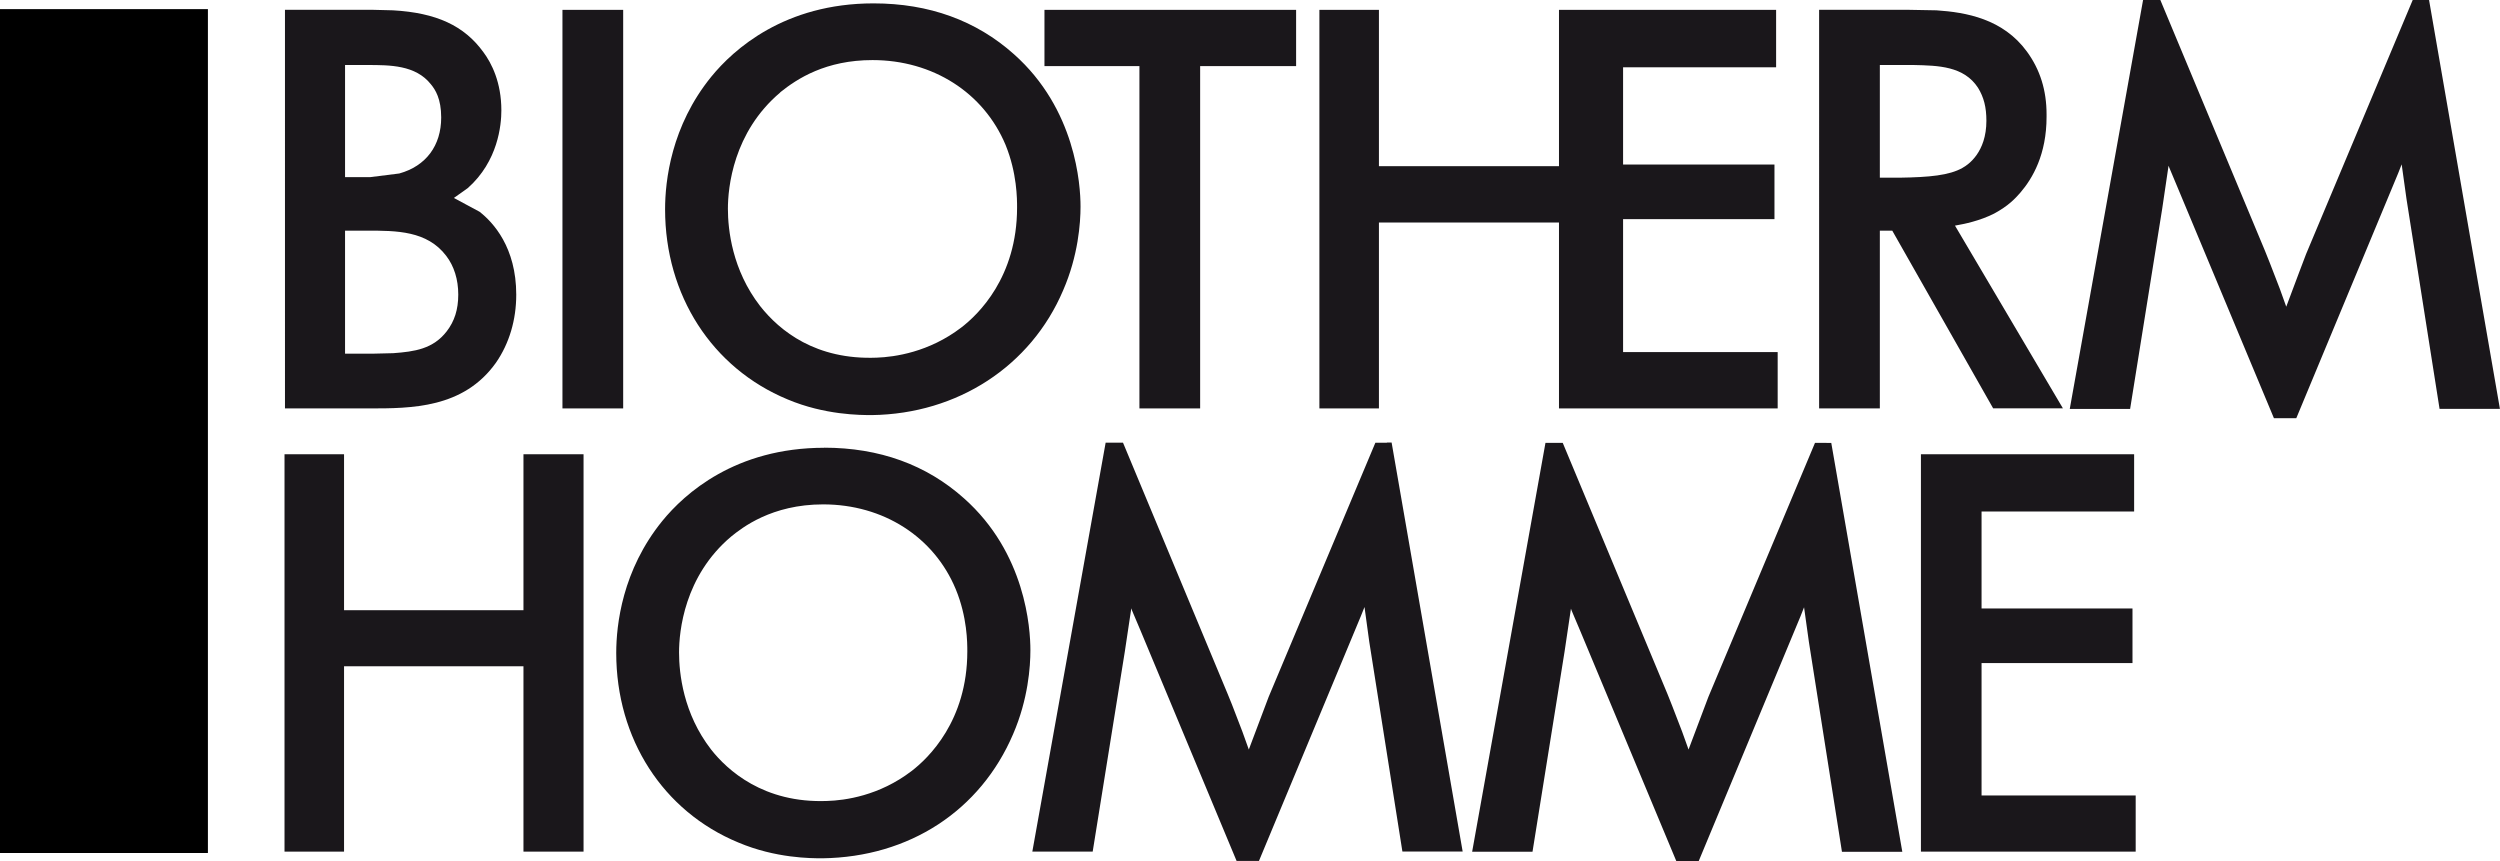
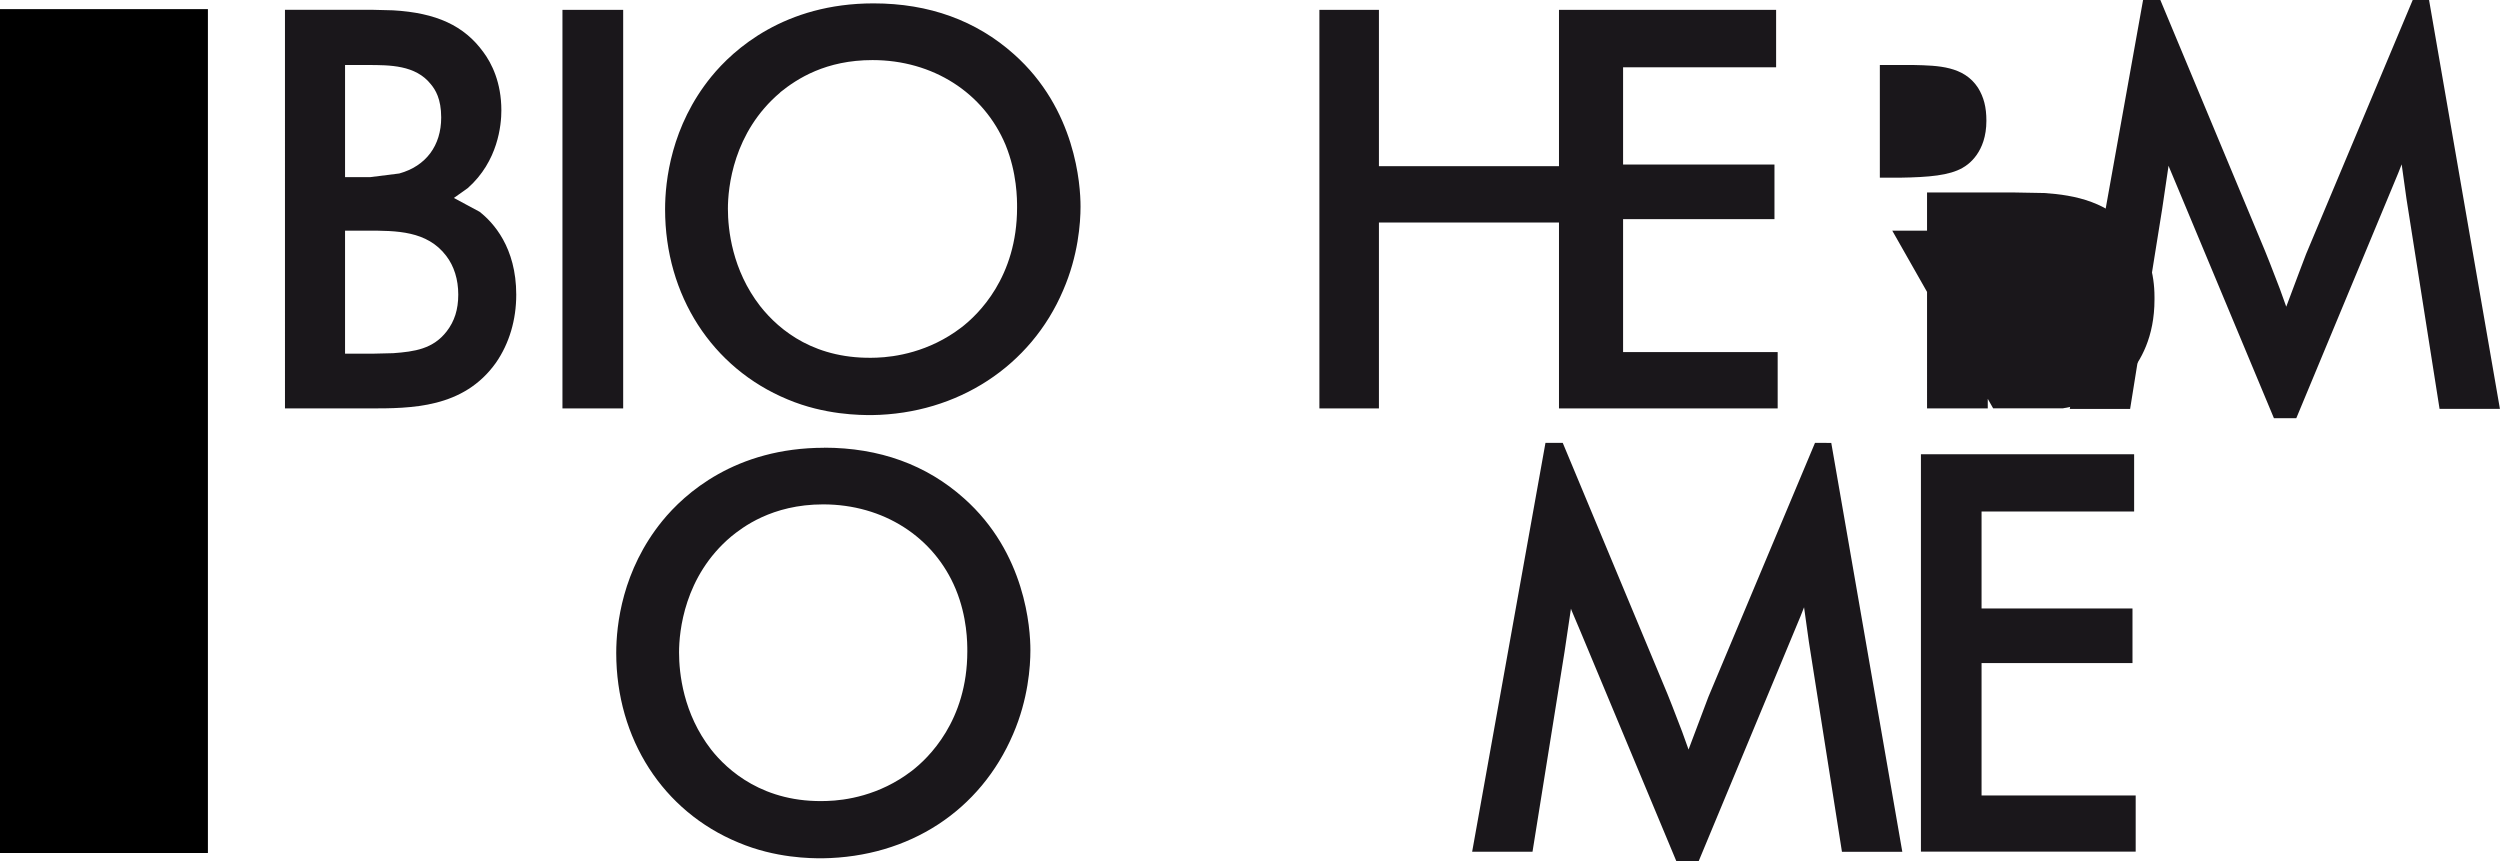
<svg xmlns="http://www.w3.org/2000/svg" id="Calque_1" data-name="Calque 1" viewBox="0 0 273.8 94.3">
  <defs>
    <style>
      .cls-1 {
        fill: #1a171b;
      }
    </style>
  </defs>
  <polygon points="0 1 22.77 1 22.77 93.42 0 93.42 0 1.73 0 1" />
-   <polygon class="cls-1" points="57.33 49.75 57.33 66.83 37.68 66.83 37.68 49.75 31.16 49.75 31.16 93.27 37.68 93.27 37.68 72.97 57.33 72.97 57.33 93.27 63.91 93.27 63.91 49.75 63.28 49.75 57.33 49.75" />
  <path class="cls-1" d="M80.08,58.76c1.19-.96,4.42-3.52,10.07-3.52,6.58,0,12.14,3.55,14.52,9.28,1.27,3.07,1.27,5.89,1.27,6.82,0,7.61-4.27,11.7-6.1,13.1-3.55,2.72-7.31,3.22-9.23,3.28h0c-7,.28-10.97-3.4-12.72-5.62-3.07-3.95-3.52-8.37-3.52-10.65s.56-8.35,5.71-12.69m10.19-9.72c-9.74,0-15.29,5.02-17.73,8.01-4.39,5.4-5.05,11.38-5.05,14.46,0,9.4,5.12,17.35,13.37,20.76,4.09,1.73,7.95,1.73,9.22,1.73h0c9.51-.13,17.3-5.22,20.88-13.61,1.65-3.82,1.89-7.39,1.89-9.18,0-2.39-.52-10.64-7.27-16.63-4.11-3.68-9.27-5.55-15.33-5.55" />
  <polygon class="cls-1" points="217.02 72.62 233.55 72.62 233.55 66.64 217.02 66.64 217.02 56.02 233.73 56.02 233.73 49.75 233.11 49.75 210.38 49.75 210.38 93.27 233.9 93.27 233.9 87.12 217.02 87.12 217.02 72.62" />
  <path class="cls-1" d="M43.73,19l-3.19,.4h-2.75V7.12h2.44c2.48,0,5.29,0,6.96,2.11,.49,.59,1.13,1.59,1.13,3.64,0,3.08-1.67,5.32-4.59,6.13m5.2,17.28c-1.49,1.94-3.53,2.23-5.86,2.4l-2.06,.05h-3.22v-13.47h2.38c3.25,0,6.6,0,8.7,2.76,.86,1.12,1.32,2.59,1.32,4.24s-.42,2.93-1.26,4.02m5.39,3.44c1.46-2.11,2.22-4.69,2.22-7.45,0-5.18-2.52-7.91-4.02-9.08-.01,0-1.71-.92-2.81-1.51,.7-.5,1.52-1.08,1.52-1.08,3.33-2.95,3.68-6.93,3.68-8.51,0-3.08-1.07-5.17-1.97-6.38-2.1-2.9-5.15-4.31-9.9-4.58l-2.38-.06h-9.45V44.73h9.21c4.61,0,10.34,0,13.9-5.01" />
  <polygon class="cls-1" points="68.25 1.08 67.62 1.08 61.6 1.08 61.6 44.73 68.25 44.73 68.25 1.08" />
  <path class="cls-1" d="M85.45,10.11c1.88-1.51,5-3.53,10.11-3.53,6.59,0,12.17,3.56,14.57,9.29,1.26,3.1,1.26,5.93,1.26,6.86,0,7.65-4.27,11.73-6.11,13.14-3.54,2.71-7.31,3.23-9.25,3.3h0c-6.67,.27-10.63-2.92-12.78-5.65-3.07-3.96-3.53-8.38-3.53-10.66s.56-8.37,5.74-12.74m.79,33.62c4.08,1.72,7.98,1.72,9.25,1.72h0c9.38-.13,17.4-5.36,20.93-13.65,1.66-3.81,1.91-7.39,1.91-9.19,0-2.39-.53-10.67-7.29-16.68-4.13-3.69-9.3-5.57-15.38-5.57-9.75,0-15.32,5.03-17.77,8.03-4.4,5.41-5.06,11.42-5.06,14.52,0,9.42,5.14,17.39,13.41,20.82" />
-   <polygon class="cls-1" points="124.79 44.73 131.44 44.73 131.44 7.24 141.95 7.24 141.95 1.08 141.33 1.08 114.39 1.08 114.39 7.24 124.79 7.24 124.79 44.73" />
  <polygon class="cls-1" points="151.02 24.37 170.74 24.37 170.74 44.73 194.69 44.73 194.69 38.56 177.76 38.56 177.76 24 194.34 24 194.34 18.02 177.76 18.02 177.76 7.37 194.52 7.37 194.52 1.08 193.9 1.08 170.74 1.08 170.74 18.2 151.02 18.2 151.02 1.08 144.5 1.08 144.5 44.73 151.02 44.73 151.02 24.37" />
-   <path class="cls-1" d="M214.93,18.39c-1.46,.82-3.61,1.02-6.86,1.07h-2.19V7.12h3.71c2.7,.06,5.49,.12,7.04,2.49,.64,1.04,.92,2.13,.92,3.62,0,3.46-2,4.82-2.61,5.15m-9.06,6.88h1.36c.35,.61,11.05,19.46,11.05,19.46h7.64s-11-18.61-11.82-20.01c1.04-.18,2.71-.52,4.29-1.32,1.59-.86,2.32-1.67,2.85-2.27,1.38-1.6,2.89-4.22,2.89-8.32v-.28c0-2.62-.7-4.88-2.15-6.87-2.63-3.6-6.67-4.3-9.9-4.52l-3.28-.06h-9.58V44.73h6.65V25.27Z" />
+   <path class="cls-1" d="M214.93,18.39c-1.46,.82-3.61,1.02-6.86,1.07h-2.19V7.12h3.71c2.7,.06,5.49,.12,7.04,2.49,.64,1.04,.92,2.13,.92,3.62,0,3.46-2,4.82-2.61,5.15m-9.06,6.88h1.36c.35,.61,11.05,19.46,11.05,19.46h7.64c1.04-.18,2.71-.52,4.29-1.32,1.59-.86,2.32-1.67,2.85-2.27,1.38-1.6,2.89-4.22,2.89-8.32v-.28c0-2.62-.7-4.88-2.15-6.87-2.63-3.6-6.67-4.3-9.9-4.52l-3.28-.06h-9.58V44.73h6.65V25.27Z" />
  <path class="cls-1" d="M266.03,0h-1.79l-11.68,27.83s-1.37,3.6-2.17,5.76c-.35-.96-.7-1.95-.7-1.95l-1.09-2.82-.54-1.35L236.6,0h-1.89l-8.03,44.79h6.61l3.51-21.9s.39-2.65,.7-4.74l.08,.21,.98,2.34,10.48,25.1h2.45l11.15-26.81s.18-.47,.39-.99c.24,1.74,.53,3.8,.53,3.8l3.62,22.98h6.61L266.03,0Z" />
-   <path class="cls-1" d="M151.89,48.49h-1.26l-11.69,27.84s-1.36,3.61-2.17,5.76c-.35-.96-.7-1.95-.7-1.95l-1.15-2.99-.48-1.18-11.45-27.49h-1.9l-8.03,44.79h6.61l3.52-21.91s.39-2.65,.71-4.74l.07,.22,.99,2.34,10.47,25.11h2.45l11.16-26.81s.18-.47,.4-1c.24,1.79,.52,3.8,.52,3.8l3.63,22.98h6.6l-7.78-44.79h-.52Z" />
  <path class="cls-1" d="M200.04,48.5h-1.26l-11.68,27.83s-1.37,3.61-2.17,5.76c-.23-.61-.7-1.95-.7-1.95l-1.11-2.88-.51-1.28-11.46-27.48h-1.89l-8.03,44.78h6.61l3.51-21.91s.39-2.63,.7-4.71l.07,.2,.99,2.34,10.48,25.11h2.45l11.15-26.81s.19-.47,.39-.99c.25,1.75,.53,3.8,.53,3.8l3.62,22.98h6.61l-7.78-44.78h-.52Z" />
</svg>